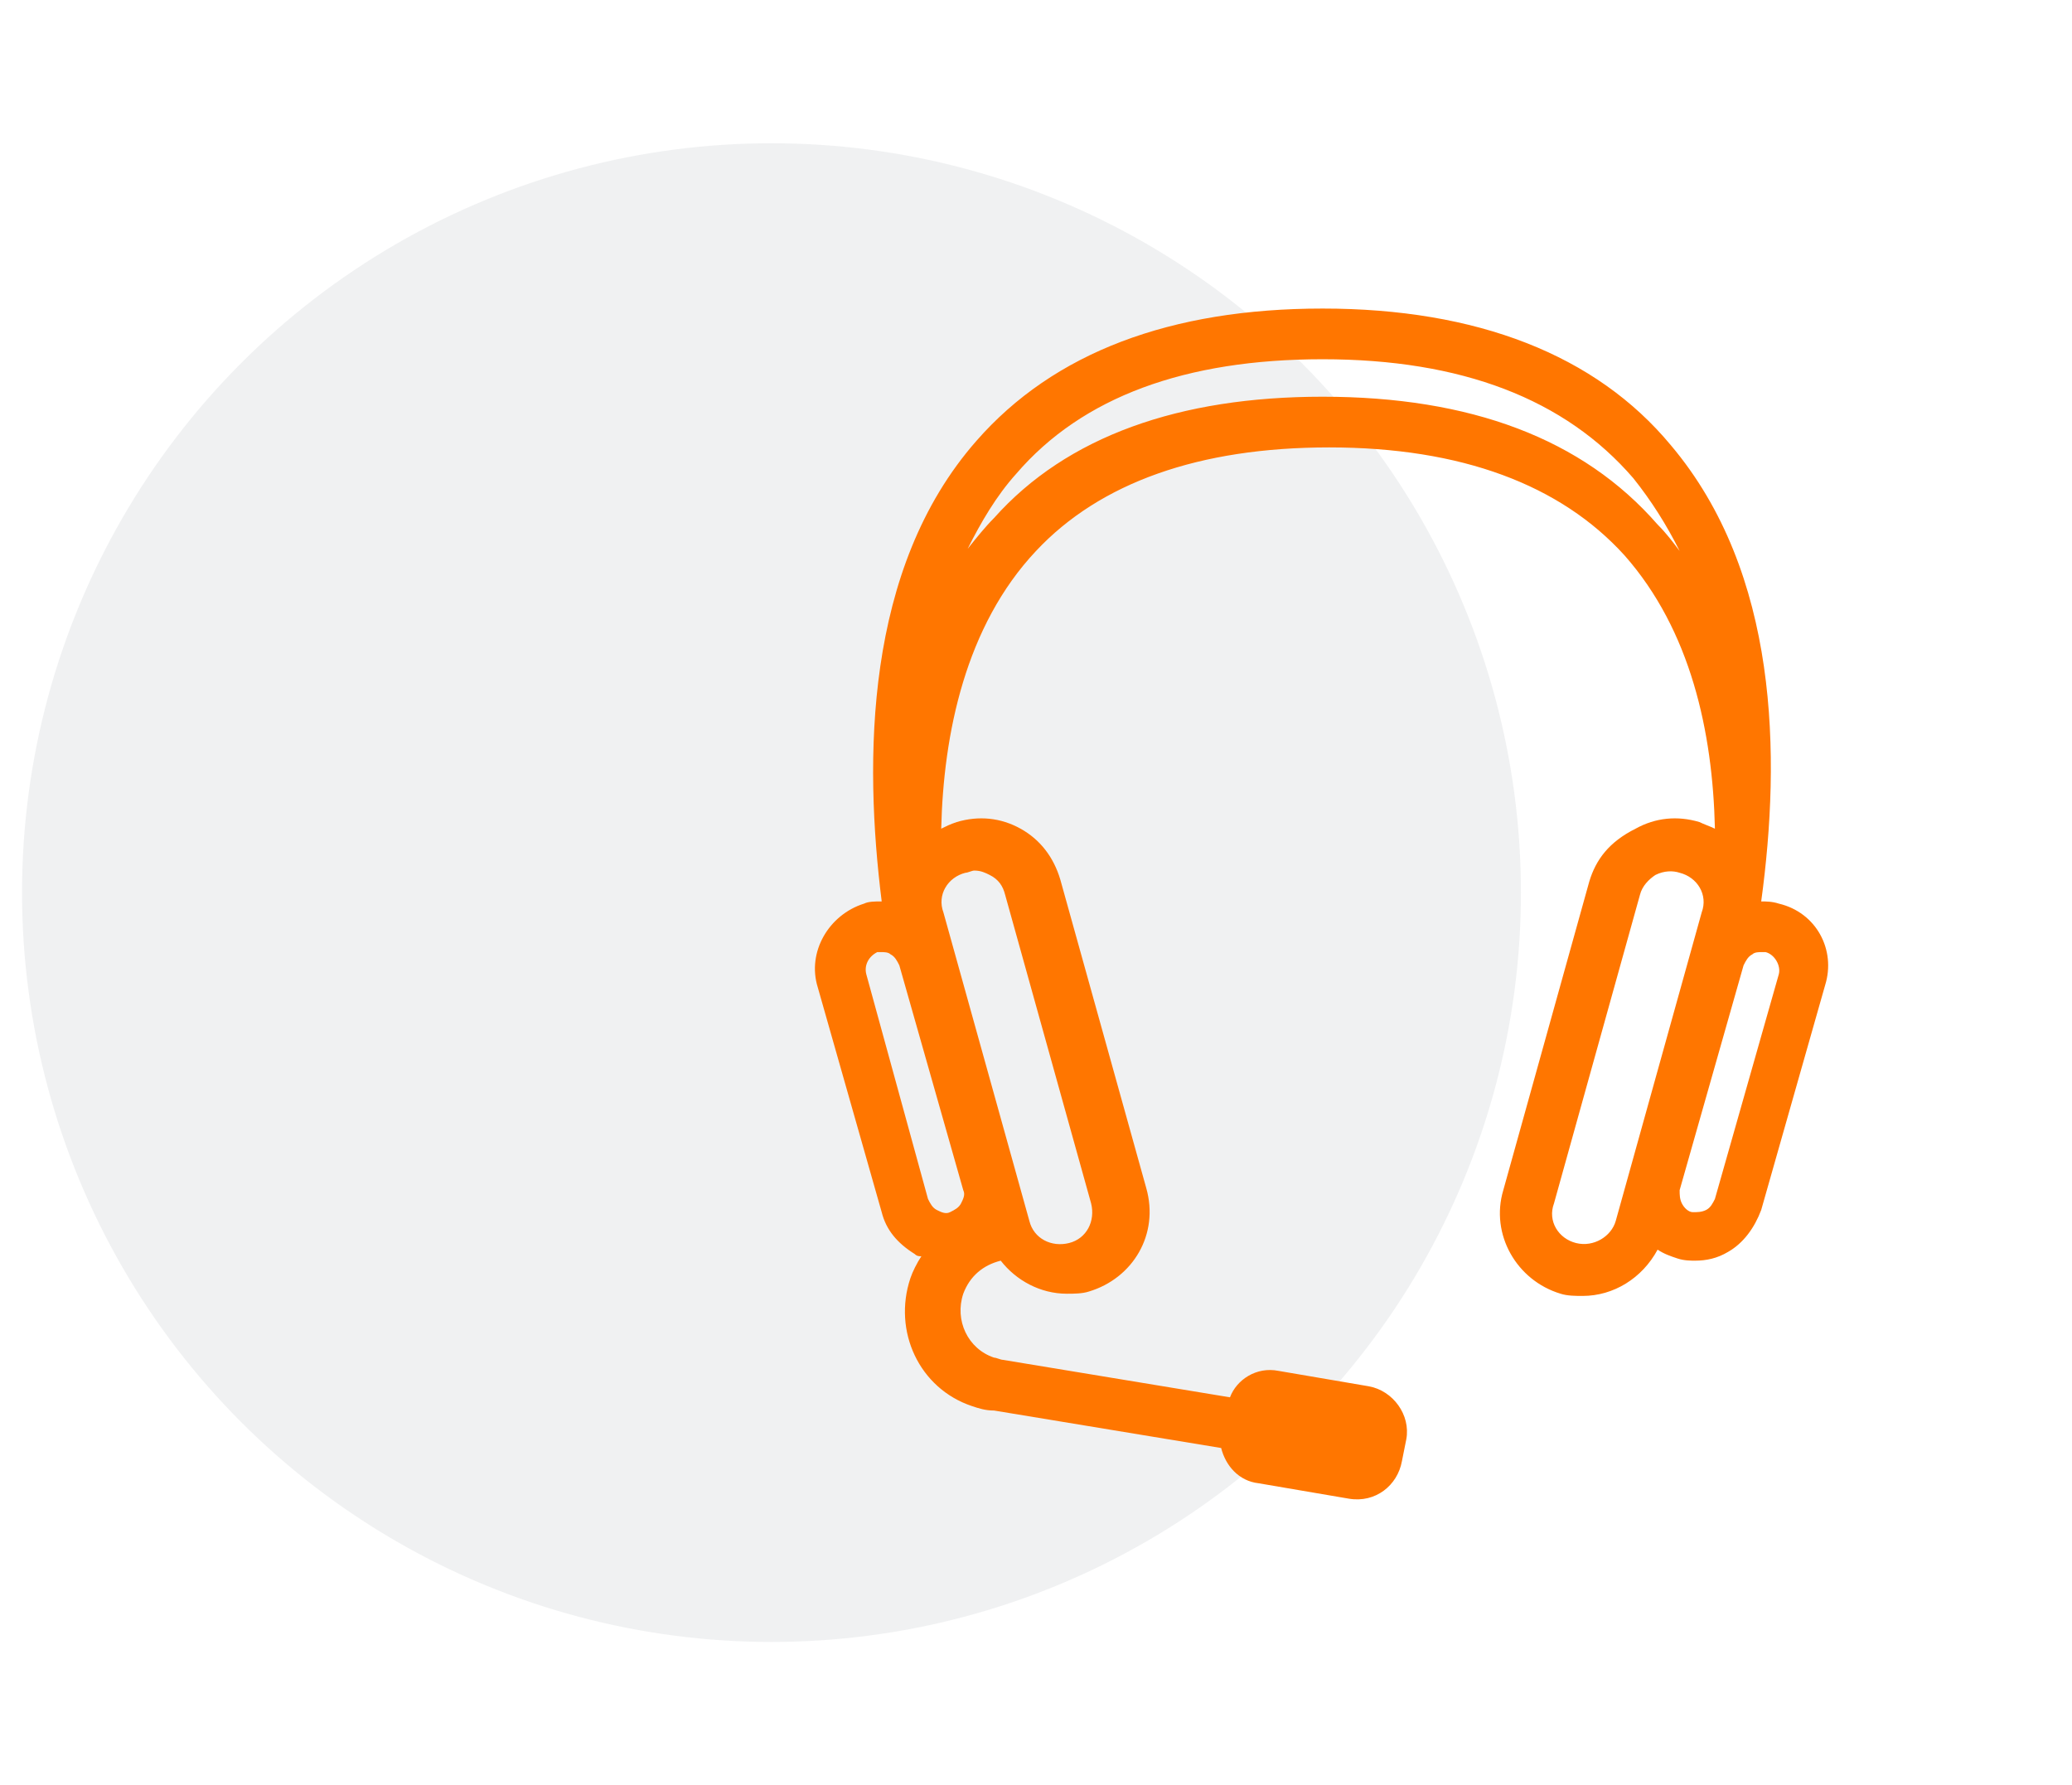
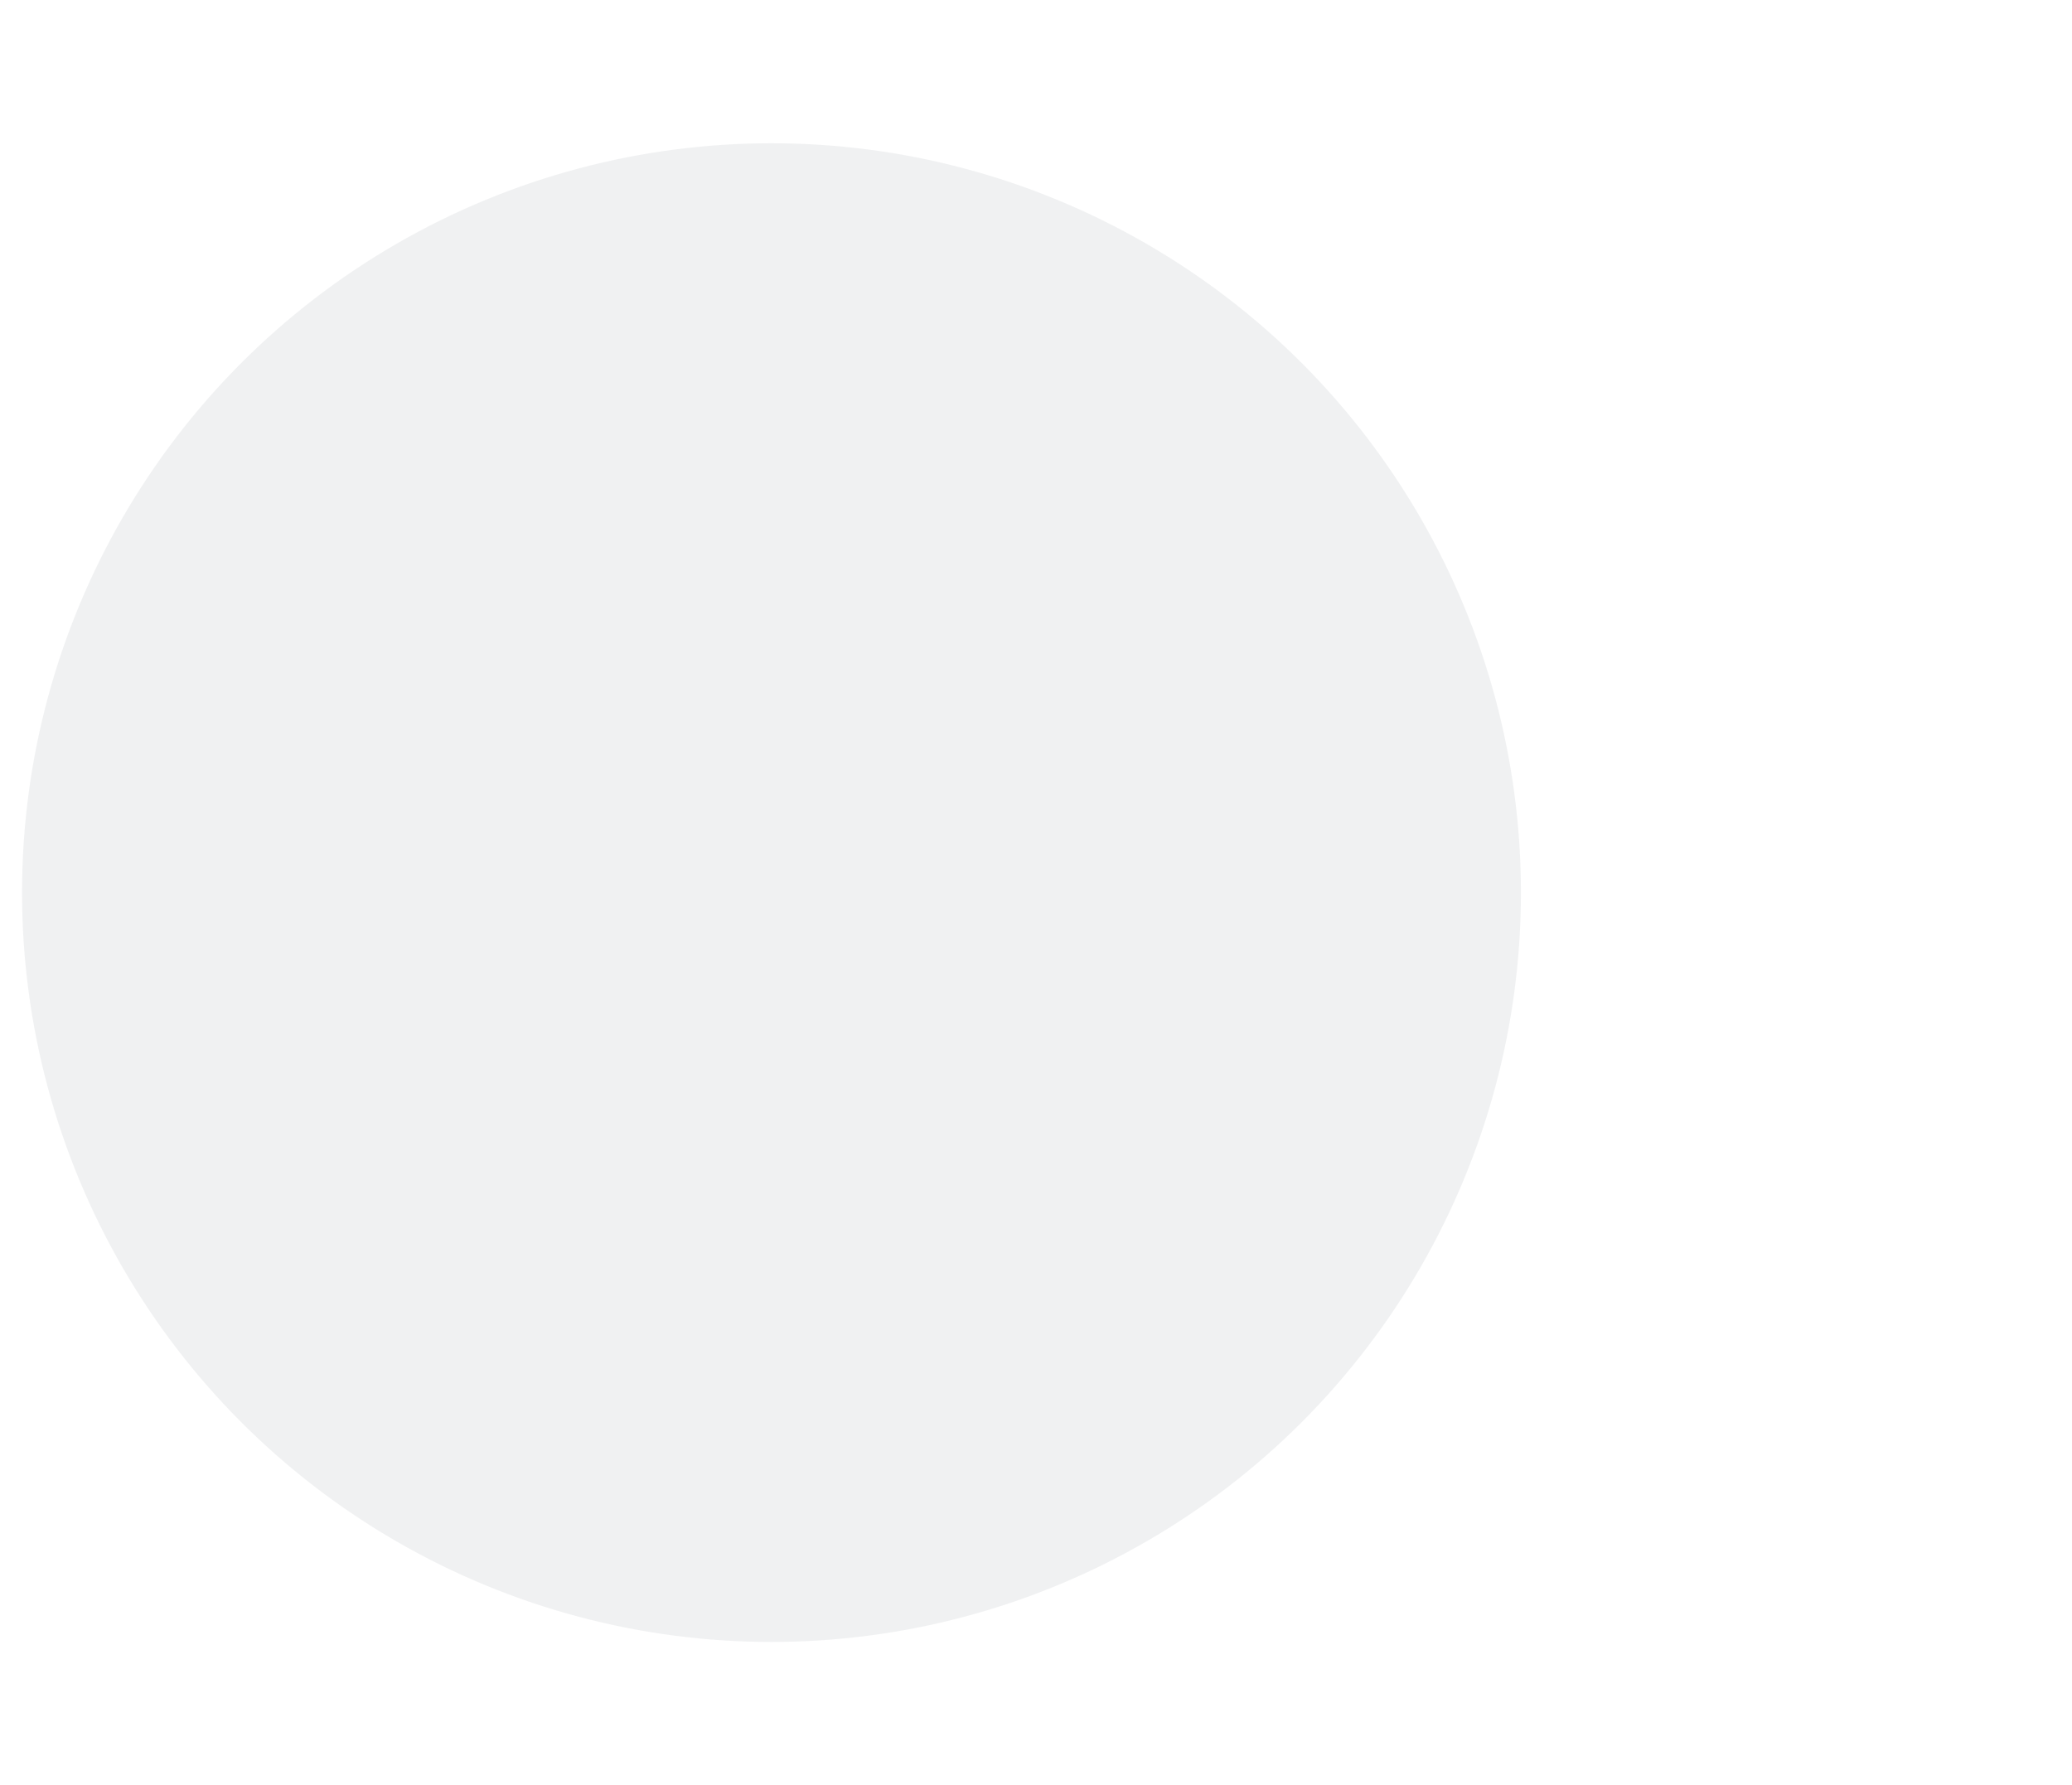
<svg xmlns="http://www.w3.org/2000/svg" xmlns:xlink="http://www.w3.org/1999/xlink" version="1.1" id="Layer_1" x="0px" y="0px" viewBox="0 0 94 81" style="enable-background:new 0 0 94 81;" xml:space="preserve">
  <style type="text/css">
	.st0{clip-path:url(#SVGID_2_);}
	.st1{opacity:6.000000e-02;clip-path:url(#SVGID_4_);fill:#061B2B;}
	.st2{clip-path:url(#SVGID_6_);}
	.st3{clip-path:url(#SVGID_8_);fill:#FF7600;}
</style>
  <g>
    <defs>
      <circle id="SVGID_1_" cx="35" cy="40.5" r="34" />
    </defs>
    <clipPath id="SVGID_2_">
      <use xlink:href="#SVGID_1_" style="overflow:visible;" />
    </clipPath>
    <g class="st0">
      <defs>
        <rect id="SVGID_3_" x="1" width="94" height="81" />
      </defs>
      <clipPath id="SVGID_4_">
        <use xlink:href="#SVGID_3_" style="overflow:visible;" />
      </clipPath>
      <rect x="0" y="5.5" class="st1" width="70" height="70" />
    </g>
  </g>
  <g>
    <defs>
      <path id="SVGID_5_" d="M80.7,44.2l-2.9,10.2c-0.1,0.2-0.2,0.4-0.4,0.5c-0.2,0.1-0.4,0.1-0.6,0.1c-0.2,0-0.4-0.2-0.5-0.4    c-0.1-0.2-0.1-0.4-0.1-0.6l2.9-10.2c0.1-0.2,0.2-0.4,0.4-0.5c0.1-0.1,0.3-0.1,0.4-0.1c0.1,0,0.1,0,0.2,0    C80.5,43.3,80.8,43.8,80.7,44.2z M71.5,56.4c-0.8-0.2-1.3-1-1-1.8l3.9-14c0.1-0.4,0.4-0.7,0.7-0.9c0.4-0.2,0.8-0.2,1.1-0.1    c0.8,0.2,1.3,1,1,1.8l-3.9,14C73.1,56.1,72.3,56.6,71.5,56.4z M60,18c-6.5,0-11.6,1.8-14.9,5.5c-0.4,0.4-0.8,0.9-1.2,1.4    c0.6-1.2,1.3-2.4,2.2-3.4c3-3.5,7.7-5.2,13.9-5.2c6.3,0,11,1.8,14.1,5.4c0.8,1,1.5,2.1,2.1,3.3c-0.3-0.4-0.6-0.8-1-1.2    C71.8,19.9,66.7,18,60,18z M43.8,39.6c0.1,0,0.3-0.1,0.4-0.1c0.3,0,0.5,0.1,0.7,0.2c0.4,0.2,0.6,0.5,0.7,0.9l3.9,14    c0.2,0.8-0.2,1.6-1,1.8c-0.8,0.2-1.6-0.2-1.8-1l-3.9-14C42.5,40.6,43,39.8,43.8,39.6z M39.3,44.2c-0.1-0.4,0.1-0.8,0.5-1    c0.1,0,0.1,0,0.2,0c0.1,0,0.3,0,0.4,0.1c0.2,0.1,0.3,0.3,0.4,0.5l2.9,10.2c0.1,0.2,0,0.4-0.1,0.6c-0.1,0.2-0.3,0.3-0.5,0.4    c-0.2,0.1-0.4,0-0.6-0.1c-0.2-0.1-0.3-0.3-0.4-0.5L39.3,44.2z M80.7,41c-0.3-0.1-0.6-0.1-0.8-0.1c0.9-6.6,0.8-14.9-4.1-20.7    C72.4,16.1,67,14,60,14c-6.9,0-12.2,2-15.7,6c-5.1,5.8-5.1,14.5-4.3,20.9c-0.3,0-0.6,0-0.8,0.1c-1.6,0.5-2.6,2.2-2.1,3.8L40,55    c0.2,0.8,0.7,1.4,1.5,1.9c0.1,0.1,0.2,0.1,0.3,0.1c-0.2,0.3-0.4,0.7-0.5,1c-0.8,2.4,0.4,5,2.8,5.8c0.3,0.1,0.6,0.2,1,0.2l10.3,1.7    c0.2,0.8,0.8,1.5,1.7,1.6l4.1,0.7c1.2,0.2,2.2-0.6,2.4-1.7l0.2-1c0.2-1.1-0.6-2.2-1.7-2.4l-4.1-0.7c-1-0.2-1.9,0.4-2.2,1.2    l-10.3-1.7c-0.1,0-0.3-0.1-0.4-0.1c-1.2-0.4-1.8-1.7-1.4-2.9c0.3-0.8,0.9-1.3,1.7-1.5c0.7,0.9,1.8,1.5,3,1.5c0.3,0,0.7,0,1-0.1    c2-0.6,3.2-2.6,2.6-4.7l-3.9-14c-0.3-1-0.9-1.8-1.8-2.3c-0.9-0.5-1.9-0.6-2.9-0.3c-0.3,0.1-0.5,0.2-0.7,0.3    c0.1-4.3,1.1-9.2,4.3-12.6c2.9-3.1,7.4-4.7,13.3-4.7c6,0,10.5,1.7,13.4,4.9c3,3.4,4,8,4.1,12.4c-0.2-0.1-0.5-0.2-0.7-0.3    c-1-0.3-2-0.2-2.9,0.3C73,38.2,72.4,39,72.1,40l-3.9,14c-0.6,2,0.6,4.1,2.6,4.7c0.3,0.1,0.7,0.1,1,0.1c1.4,0,2.7-0.8,3.4-2.1    c0.3,0.2,0.6,0.3,0.9,0.4c0.3,0.1,0.6,0.1,0.8,0.1c0.5,0,1-0.1,1.5-0.4c0.7-0.4,1.2-1.1,1.5-1.9l2.9-10.2    C83.3,43.1,82.4,41.4,80.7,41z" />
    </defs>
    <clipPath id="SVGID_6_">
      <use xlink:href="#SVGID_5_" style="overflow:visible;" />
    </clipPath>
    <g class="st2">
      <defs>
-         <rect id="SVGID_7_" x="1" width="94" height="81" />
-       </defs>
+         </defs>
      <clipPath id="SVGID_8_">
        <use xlink:href="#SVGID_7_" style="overflow:visible;" />
      </clipPath>
      <rect x="35.7" y="13" class="st3" width="48.7" height="56.2" />
    </g>
  </g>
</svg>